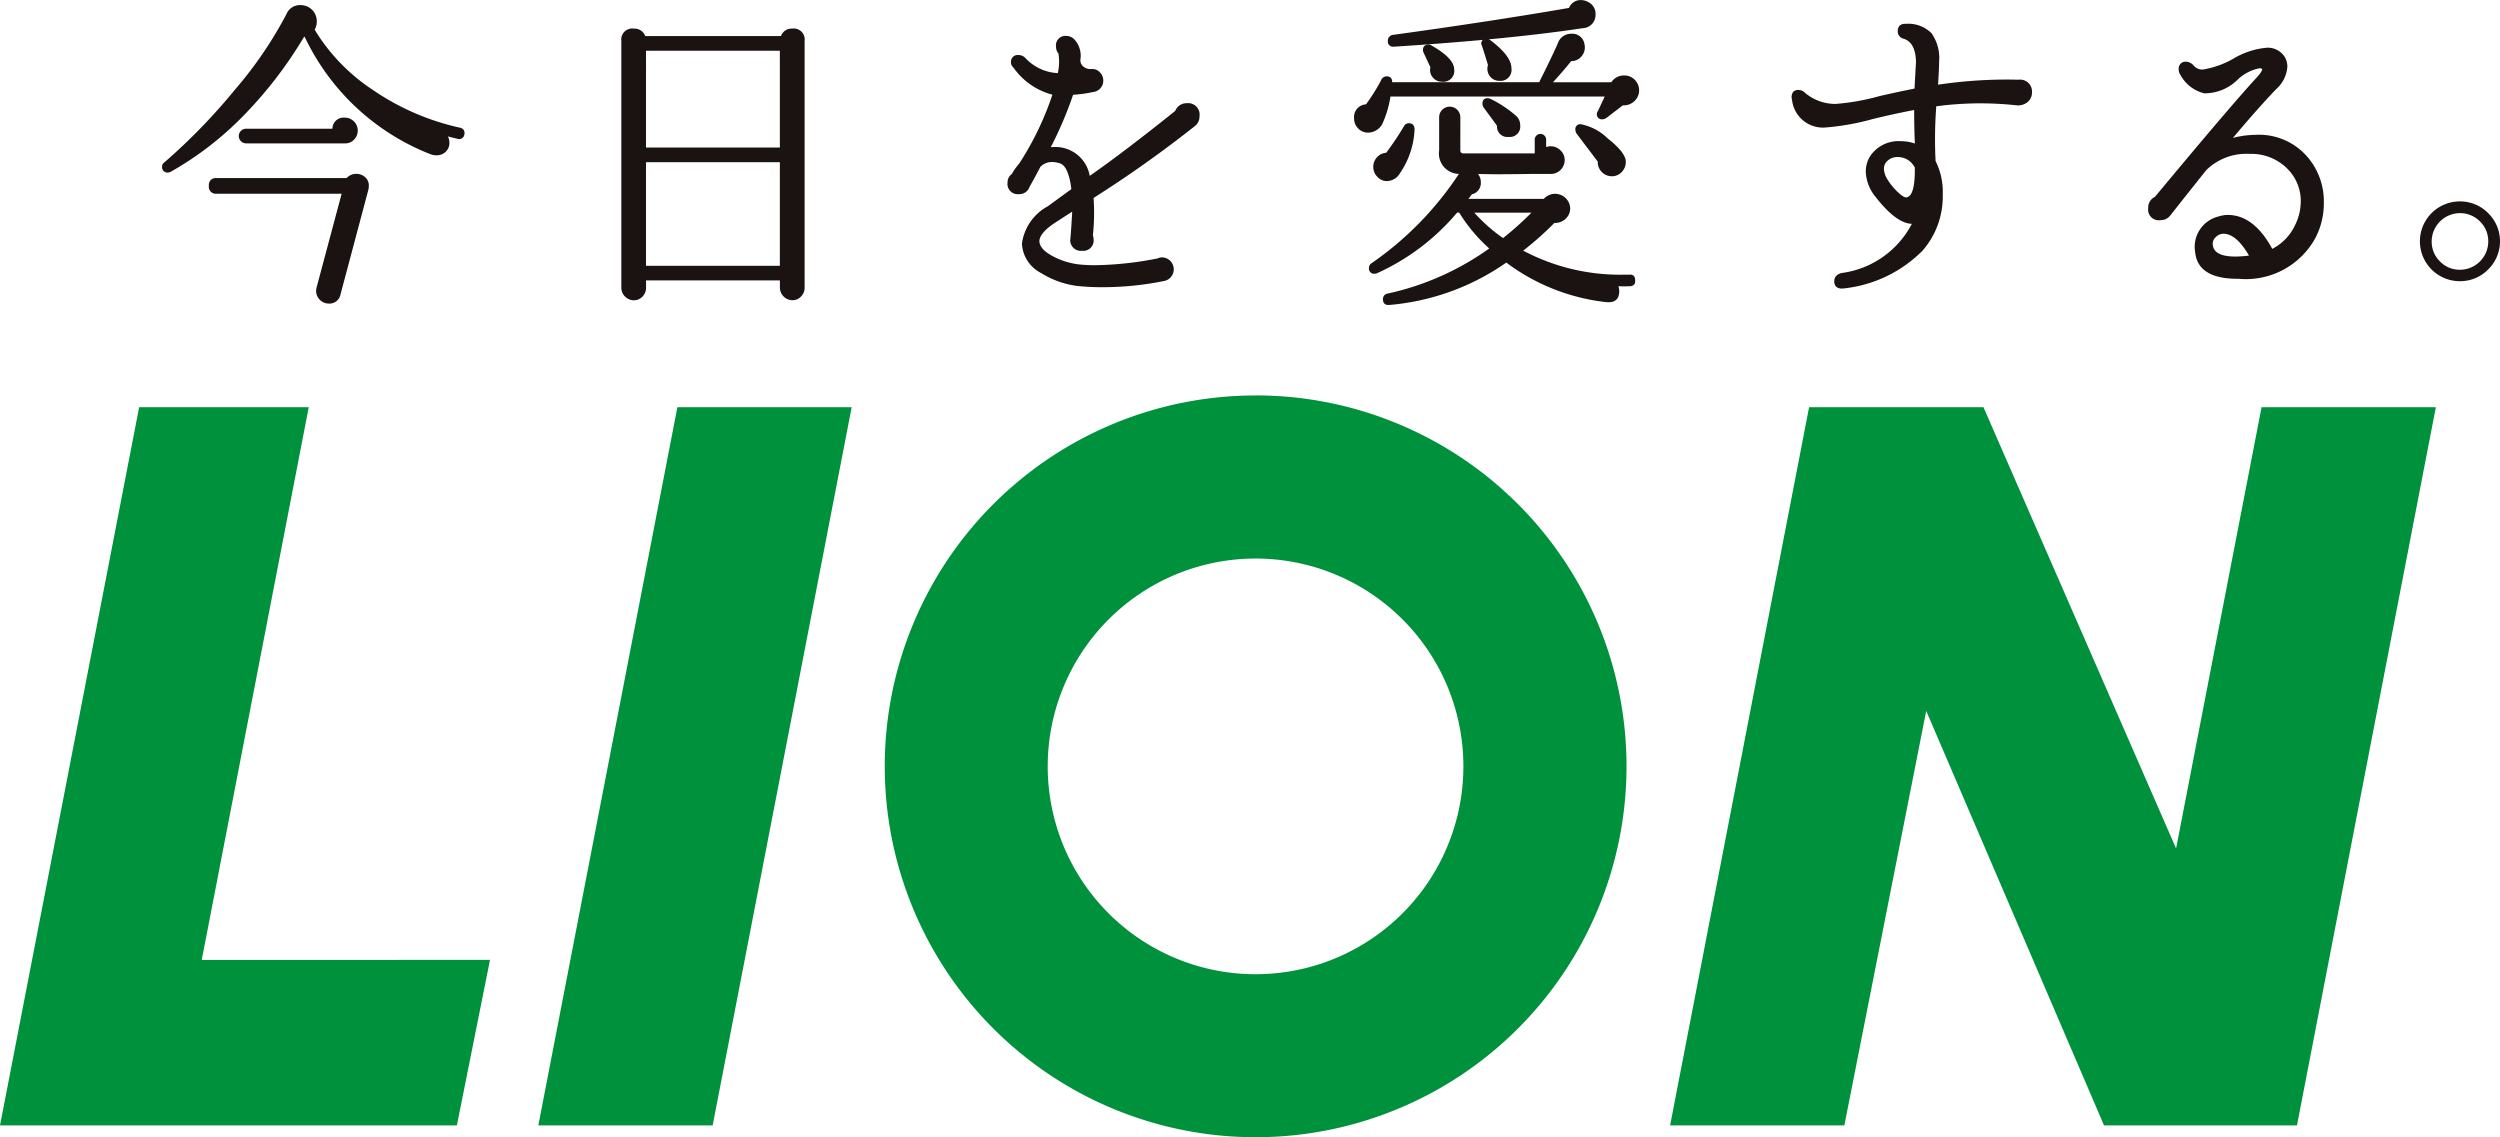
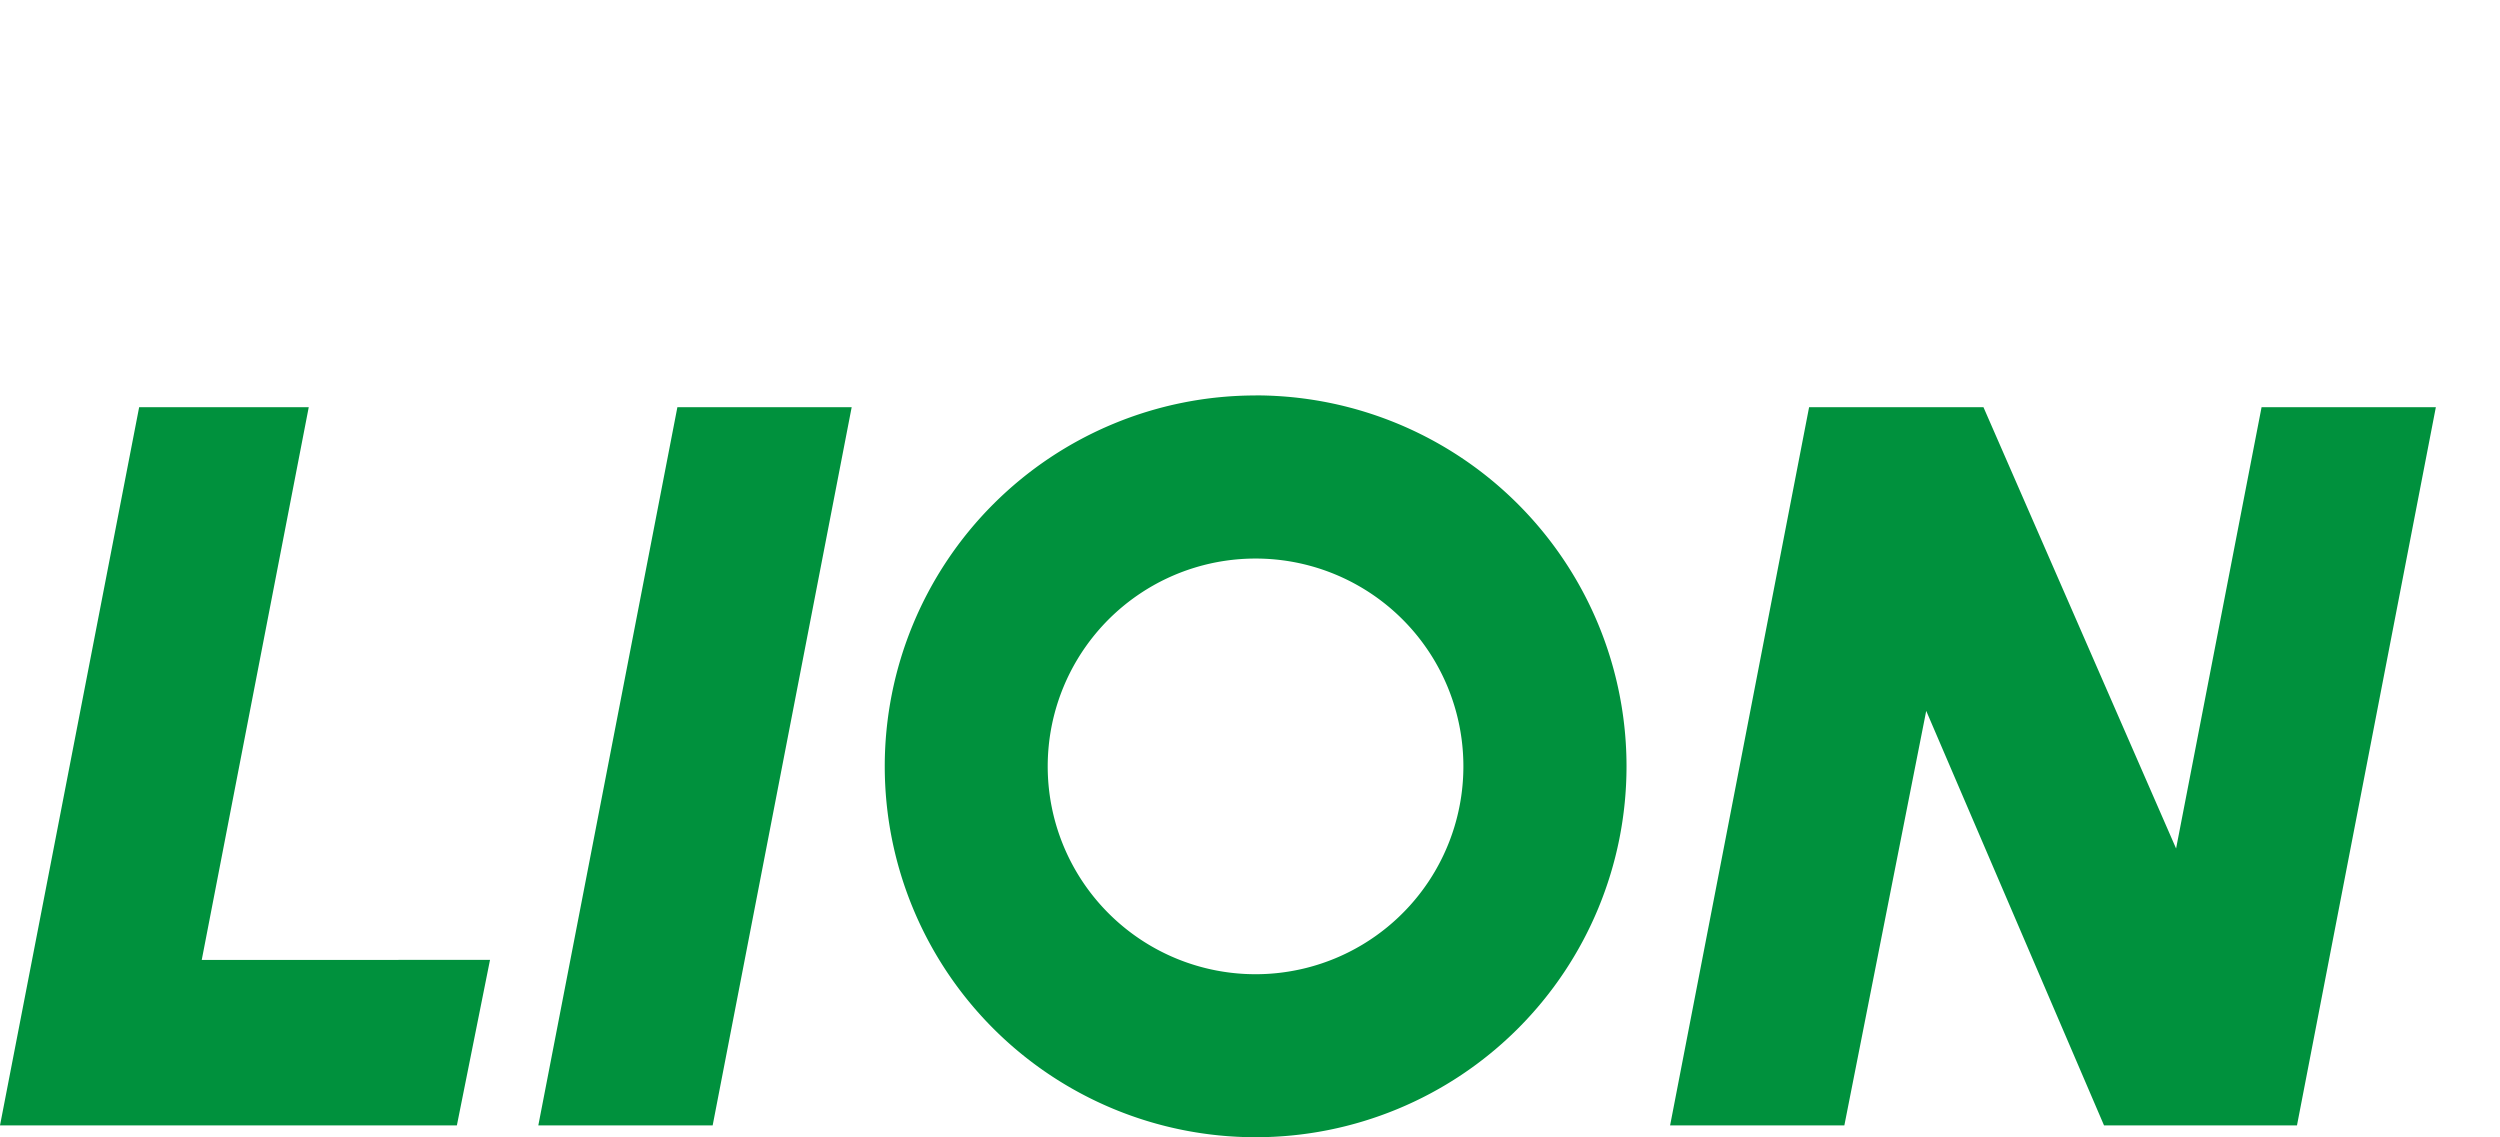
<svg xmlns="http://www.w3.org/2000/svg" width="118.002" height="53.675" viewBox="0 0 118.002 53.675">
  <g transform="translate(0)">
    <path d="M341.743,397.021l-1.564,7.813H318.614l6.568-33.9h8.005l-5.051,26.09Zm10.509,7.813,6.562-33.9h-8.227l-6.564,33.9Zm81.336-33.9h-8.226l-4.035,20.829-9.092-20.829h-8.23l-6.561,33.9h8.225l3.864-19.566,8.393,19.566h9.107Zm-55.71-.554a17.506,17.506,0,1,0,17.509,17.507A17.508,17.508,0,0,0,377.878,370.377Zm9.809,17.507a9.81,9.81,0,1,1-9.809-9.809A9.806,9.806,0,0,1,387.687,387.884Z" transform="translate(-318.614 -351.714)" fill="#00913d" />
-     <path d="M464.286,292.924a1.848,1.848,0,0,0-1.338-.552,1.882,1.882,0,0,0,0,3.765,1.848,1.848,0,0,0,1.338-.552,1.86,1.86,0,0,0,0-2.661Zm-1.338,2.673a1.282,1.282,0,0,1-.935-.392,1.3,1.3,0,0,1-.392-.951,1.34,1.34,0,0,1,1.328-1.328,1.3,1.3,0,0,1,.951.392,1.284,1.284,0,0,1,.392.936,1.339,1.339,0,0,1-1.343,1.343ZM368.731,289a.278.278,0,0,1,.031.213.247.247,0,0,1-.336.2c-.122-.028-.27-.065-.44-.109a.708.708,0,0,1,.071.3.564.564,0,0,1-.176.424.6.6,0,0,1-.431.168.837.837,0,0,1-.315-.063,11,11,0,0,1-5.91-5.531l-.033.008a19.758,19.758,0,0,1-2.744,3.6,15.324,15.324,0,0,1-3.549,2.765.3.3,0,0,1-.134.033.248.248,0,0,1-.269-.284.216.216,0,0,1,.1-.189,28.127,28.127,0,0,0,3.339-3.439,18.951,18.951,0,0,0,2.436-3.577.678.678,0,0,1,.666-.412.757.757,0,0,1,.76.76.809.809,0,0,1-.1.4,8.97,8.97,0,0,0,2.731,2.833,11.765,11.765,0,0,0,4.118,1.791A.277.277,0,0,1,368.731,289Zm-10.27.632a.346.346,0,0,1,0-.692h4.074a.529.529,0,0,1,.589-.522.61.61,0,0,1,.431,1.038.553.553,0,0,1-.4.176Zm5.791,2a.9.9,0,0,1-.016.173l-1.32,4.956a.527.527,0,0,1-.56.432.6.6,0,0,1-.591-.592.733.733,0,0,1,.016-.143l1.189-4.45h-5.905a.327.327,0,0,1-.361-.376.321.321,0,0,1,.361-.361h6.14a.608.608,0,0,1,.455-.2.617.617,0,0,1,.414.152A.516.516,0,0,1,364.253,291.632Zm19.978-7.417a.526.526,0,0,0-.522.353H377.3a.538.538,0,0,0-.538-.353.518.518,0,0,0-.591.576v11.657a.6.6,0,0,0,.591.591.545.545,0,0,0,.408-.176.583.583,0,0,0,.168-.415V296.1h6.318v.345a.6.6,0,0,0,.591.591.546.546,0,0,0,.408-.176.584.584,0,0,0,.168-.415V284.791A.518.518,0,0,0,384.231,284.215Zm-.576,6.306v4.891h-6.318v-4.891Zm0-5.261v4.569h-6.318V285.26Zm19.808,3.085a.565.565,0,0,1-.2.456,55.927,55.927,0,0,1-4.8,3.407,10.146,10.146,0,0,1-.033,1.77.462.462,0,0,1,.032.165.489.489,0,0,1-.543.559.5.5,0,0,1-.559-.492V294.2c.031-.3.062-.75.094-1.346l-.727.47c-.609.388-.881.731-.81,1.017.052.228.277.443.67.643a3.505,3.505,0,0,0,1.239.367c.211.021.449.032.706.032a16.122,16.122,0,0,0,2.955-.321.459.459,0,0,1,.2-.049.552.552,0,0,1,.39.161.562.562,0,0,1-.3.957,14.538,14.538,0,0,1-2.9.29,10.944,10.944,0,0,1-1.227-.064,4.185,4.185,0,0,1-1.654-.6,1.649,1.649,0,0,1-.915-1.392,2.365,2.365,0,0,1,1.219-1.762l1.114-.812c-.085-.685-.252-1.089-.5-1.2a1.1,1.1,0,0,0-.391-.078.754.754,0,0,0-.573.23c-.171.33-.344.649-.514.948a.492.492,0,0,1-.491.336.481.481,0,0,1-.543-.543.486.486,0,0,1,.2-.405,3.086,3.086,0,0,1,.355-.5,14.207,14.207,0,0,0,1.563-3.245,3.249,3.249,0,0,1-1.837-1.277.314.314,0,0,1-.119-.244.32.32,0,0,1,.366-.35.43.43,0,0,1,.31.137,2.235,2.235,0,0,0,1.535.716,2.481,2.481,0,0,0,.031-.925.478.478,0,0,1-.115-.319.446.446,0,0,1,.495-.511.523.523,0,0,1,.374.169,1.139,1.139,0,0,1,.282.94.373.373,0,0,0,.143.339.52.52,0,0,0,.375.115.482.482,0,0,1,.4.154.552.552,0,0,1,.161.389.54.54,0,0,1-.488.543,6.111,6.111,0,0,1-.936.128,18.127,18.127,0,0,1-1.053,2.471c.06,0,.119-.006.176-.006a1.644,1.644,0,0,1,1.661,1.362c1.031-.714,2.389-1.745,4.036-3.065a.575.575,0,0,1,.554-.364A.539.539,0,0,1,403.462,288.345Zm20.543-1.714a.7.7,0,0,1-.024,1.016.733.733,0,0,1-.537.19l-.775.593a.339.339,0,0,1-.183.066.234.234,0,0,1-.269-.254.228.228,0,0,1,.051-.137l.319-.683H412.474a4.791,4.791,0,0,1-.336,1.183.772.772,0,0,1-.727.52.619.619,0,0,1-.462-.2.657.657,0,0,1-.191-.469.6.6,0,0,1,.563-.666,9.174,9.174,0,0,0,.713-1.139.279.279,0,0,1,.267-.182.251.251,0,0,1,.19.068.288.288,0,0,1,.064.207h6.94c.442-.883.73-1.486.882-1.841a.655.655,0,0,1,.635-.444.578.578,0,0,1,.621.494.65.65,0,0,1-.127.557.62.62,0,0,1-.5.239c-.27.337-.56.672-.862,1H422.9a.7.7,0,0,1,.611-.322A.675.675,0,0,1,424.005,286.63Zm-.248,9.2c-.109,0-.22,0-.328,0h0a9.763,9.763,0,0,1-4.689-1.135,14.963,14.963,0,0,0,1.47-1.307.747.747,0,0,0,.543-.206.674.674,0,0,0,.206-.492.714.714,0,0,0-1.247-.438h-3.56q.088-.114.165-.216a.549.549,0,0,0,.424-.572.59.59,0,0,0-.138-.389c.387.01.665.014.85.014.423,0,.986-.005,1.672-.015h.926a.653.653,0,0,0,.647-.653.62.62,0,0,0-.2-.462.639.639,0,0,0-.454-.191.709.709,0,0,0-.221.036v-.35a.269.269,0,1,0-.539,0v.651h-3.351c-.109,0-.16-.046-.16-.145V288.4a.5.5,0,1,0-1,0v1.564a.961.961,0,0,0,.932,1.109,15.387,15.387,0,0,1-4.111,4.208.264.264,0,0,0-.134.235.241.241,0,0,0,.269.269.289.289,0,0,0,.132-.033,10.659,10.659,0,0,0,3.759-2.851h.1a7.6,7.6,0,0,0,1.418,1.692,13.029,13.029,0,0,1-4.783,2.127.257.257,0,0,0-.234.269.293.293,0,0,0,.062.2.238.238,0,0,0,.185.07.473.473,0,0,0,.054,0,11.275,11.275,0,0,0,5.52-2,9.634,9.634,0,0,0,4.707,1.866c.414.042.624-.132.624-.515a.831.831,0,0,0-.037-.235,4.91,4.91,0,0,0,.519,0,.28.28,0,0,0,.213-.072.254.254,0,0,0,.057-.2C424.028,295.855,423.874,295.819,423.758,295.826Zm-4.627-2.928a15.115,15.115,0,0,1-1.34,1.2,7.754,7.754,0,0,1-1.358-1.2Zm-4.769-6.862-.319-.683a.291.291,0,0,1-.033-.133c0-.166.093-.254.269-.254a.249.249,0,0,1,.152.051c.707.406,1.053.774,1.053,1.123a.511.511,0,0,1-.576.576.54.54,0,0,1-.44-.208A.532.532,0,0,1,414.362,286.036Zm3.146,2.766c-.095-.137-.305-.423-.624-.852a.354.354,0,0,1-.066-.2c0-.166.082-.254.238-.254a.4.4,0,0,1,.179.048,5.476,5.476,0,0,1,1.171.786.568.568,0,0,1,.192.432.49.49,0,0,1-.545.56A.484.484,0,0,1,417.507,288.8Zm4.754,1.687-.992-1.312a.354.354,0,0,1-.066-.2.227.227,0,0,1,.254-.254,2.5,2.5,0,0,1,1.273.672c.574.454.853.814.853,1.1a.677.677,0,0,1-.191.484.62.62,0,0,1-.462.2.65.65,0,0,1-.485-.206A.635.635,0,0,1,422.262,290.489Zm-9.908-5.7a.27.27,0,0,1,.249-.284c3.1-.427,5.893-.855,8.3-1.271a.593.593,0,0,1,.569-.371.726.726,0,0,1,.349.1.61.61,0,0,1,.335.558.625.625,0,0,1-.6.668c-1.263.193-2.748.369-4.443.528a.435.435,0,0,1,.08.042c.659.494.993.939.993,1.324a.518.518,0,0,1-.576.591.533.533,0,0,1-.4-.169.571.571,0,0,1-.16-.407.554.554,0,0,1,.029-.169c-.245-.8-.3-.954-.312-.971l.016-.011h-.025a.251.251,0,0,1,.078-.205q-1.919.176-4.179.321h-.032A.241.241,0,0,1,412.353,284.791Zm-.053,6.619a.594.594,0,0,1-.447-.207.664.664,0,0,1-.016-.914.619.619,0,0,1,.435-.214,14.288,14.288,0,0,0,.836-1.247.259.259,0,0,1,.235-.15c.123,0,.269.052.269.3a3.935,3.935,0,0,1-.695,2.069A.716.716,0,0,1,412.3,291.411Zm29.828-4.785c-.189-.005-.381-.008-.571-.008a22.136,22.136,0,0,0-3.235.242c.033-.5.05-.864.05-1.1a2.011,2.011,0,0,0-.367-1.337,1.556,1.556,0,0,0-1.186-.437c-.269-.012-.4.108-.4.353a.351.351,0,0,0,.281.353c.386.121.581.509.581,1.152h0c-.006.027-.01.1-.021.3s-.028.5-.049.9c-.554.111-1.108.229-1.646.353a10.773,10.773,0,0,1-2.077.371,2.212,2.212,0,0,1-1.461-.537.431.431,0,0,0-.28-.122.334.334,0,0,0-.271.1.425.425,0,0,0-.048.357,1.467,1.467,0,0,0,1.587,1.314,11.776,11.776,0,0,0,2.253-.406c.686-.166,1.334-.307,1.926-.419,0,.542.011,1.075.033,1.583a1.98,1.98,0,0,0-.661-.111,1.611,1.611,0,0,0-1.467.734,1.381,1.381,0,0,0-.188.7,1.959,1.959,0,0,0,.46,1.193c.644.832,1.22,1.261,1.714,1.274a4.379,4.379,0,0,1-3.312,2.321c-.232.058-.35.189-.35.387a.347.347,0,0,0,.09.259.374.374,0,0,0,.268.087.951.951,0,0,0,.133-.01,6.143,6.143,0,0,0,3.678-1.781,3.874,3.874,0,0,0,.951-2.631,3.236,3.236,0,0,0-.338-1.594,20.478,20.478,0,0,1,.033-2.586,15.831,15.831,0,0,1,2.086-.139,15.611,15.611,0,0,1,1.67.09.733.733,0,0,0,.517-.121.576.576,0,0,0,.243-.469A.562.562,0,0,0,442.128,286.626Zm-5.265,5.548c-.073.031-.194-.026-.357-.167a2.918,2.918,0,0,1-.572-.673,1.022,1.022,0,0,1-.167-.5.5.5,0,0,1,.189-.4.669.669,0,0,1,.438-.157.886.886,0,0,1,.831.5C437.236,291.636,437.115,292.108,436.863,292.174Zm16.481-2.947a4.332,4.332,0,0,0-1.105.146c.795-.945,1.486-1.724,2.055-2.315a1.55,1.55,0,0,0,.515-1.051.889.889,0,0,0-.123-.455.945.945,0,0,0-.852-.436,3.718,3.718,0,0,0-1.534.493,4.228,4.228,0,0,1-1.493.538.547.547,0,0,1-.411-.178.516.516,0,0,0-.35-.194.327.327,0,0,0-.366.366.455.455,0,0,0,.089.269,1.742,1.742,0,0,0,1.118.858,2.215,2.215,0,0,0,1.578-.648,2.057,2.057,0,0,1,1.031-.535.27.27,0,0,1,.118.028c.015.021.025.105-.257.415-.8.864-2.411,2.757-4.8,5.628a.552.552,0,0,0-.315.53.5.5,0,0,0,.569.569.575.575,0,0,0,.479-.23c.709-.9,1.278-1.614,1.689-2.129a2.689,2.689,0,0,1,2-.771l.106,0a2.391,2.391,0,0,1,1.689.668,2.142,2.142,0,0,1,.668,1.587,2.551,2.551,0,0,1-.3,1.171,2.374,2.374,0,0,1-1.046,1.058c-.575-1.06-1.279-1.6-2.092-1.6a1.365,1.365,0,0,0-.432.069,1.472,1.472,0,0,0-1.117,1.669c.068.756.612,1.18,1.615,1.26.157.011.312.017.459.017a3.738,3.738,0,0,0,3.593-1.909,3.511,3.511,0,0,0,.409-1.67,3.215,3.215,0,0,0-.682-2.063A3.015,3.015,0,0,0,453.344,289.227Zm-.349,5.7c-1.062.132-1.634-.028-1.7-.474a.4.4,0,0,1,.12-.381.513.513,0,0,1,.377-.177C452.2,293.9,452.6,294.246,453,294.931Z" transform="translate(-346.844 -282.865)" fill="#1a1311" />
  </g>
</svg>